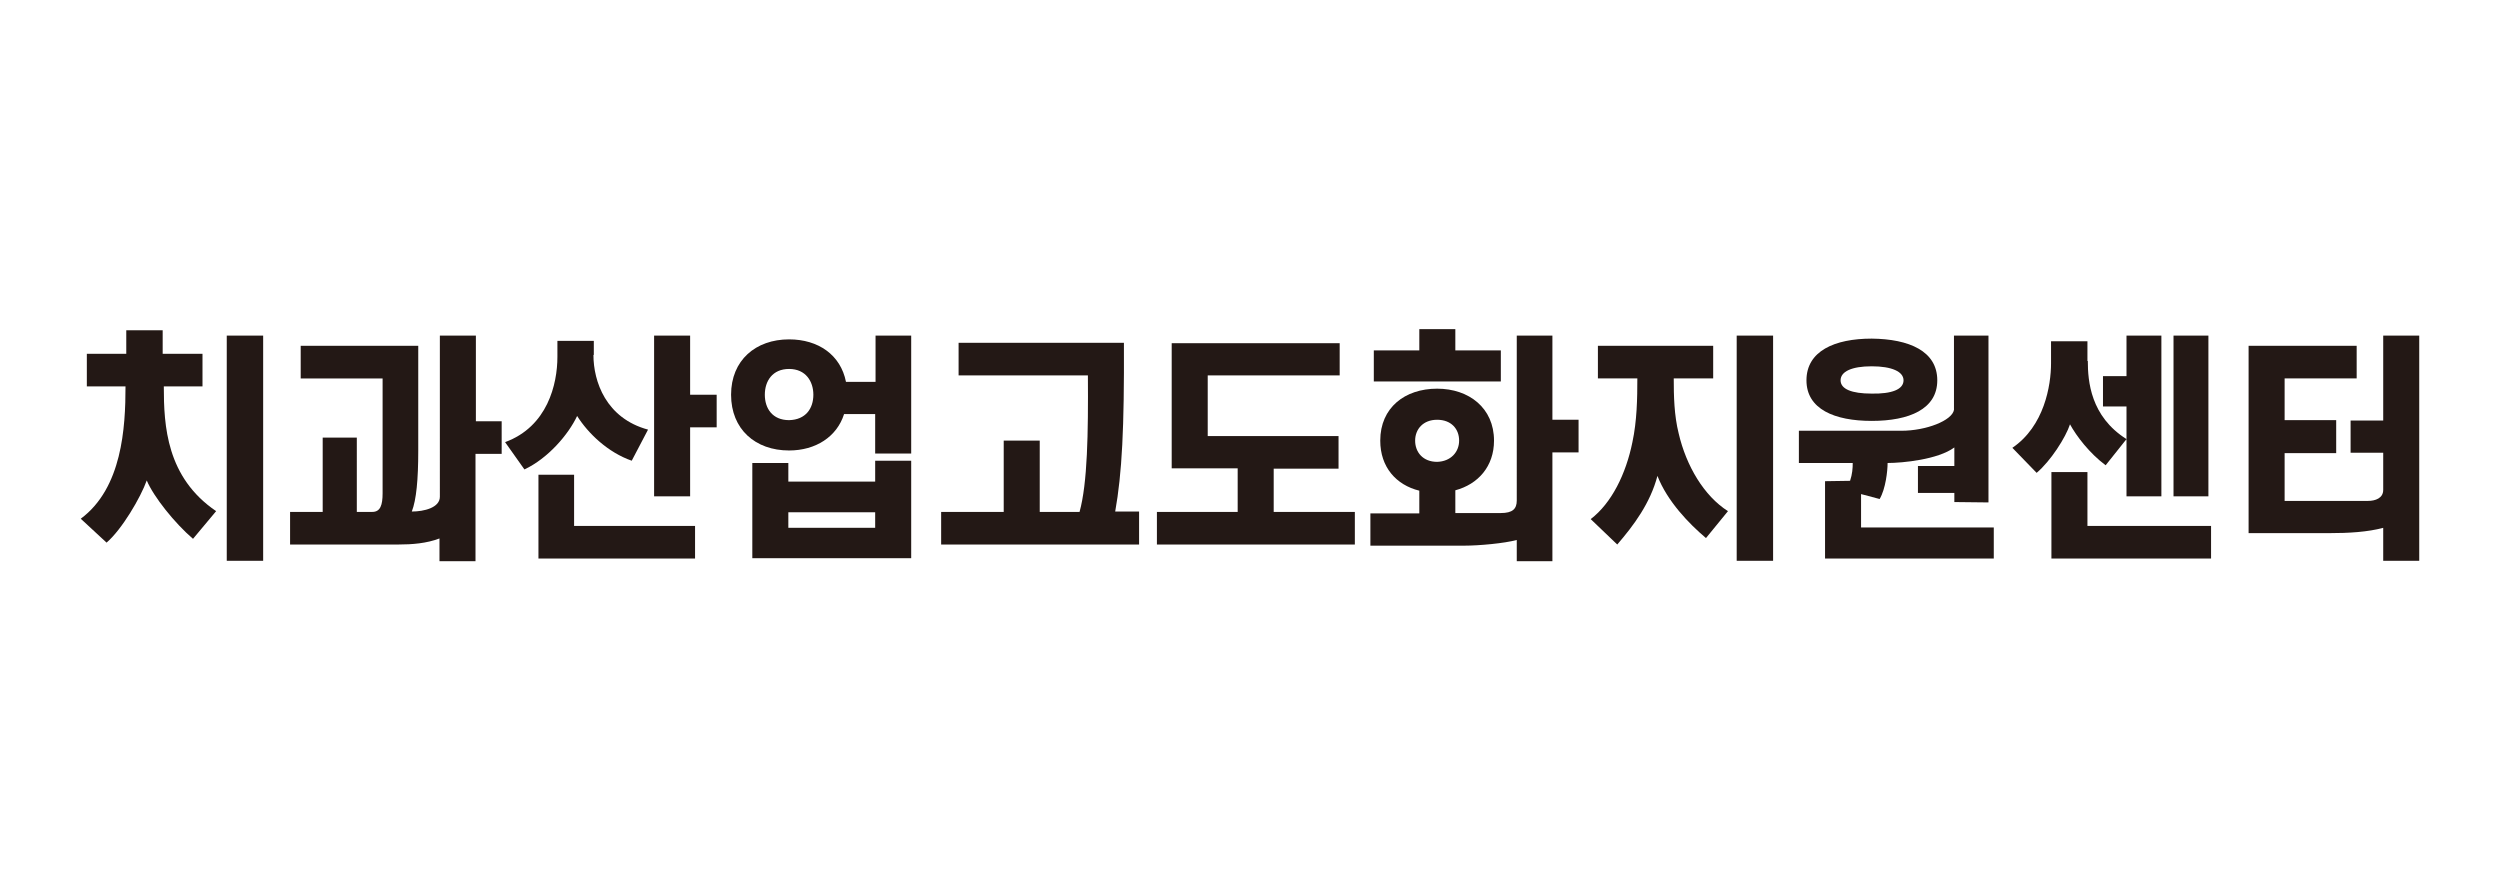
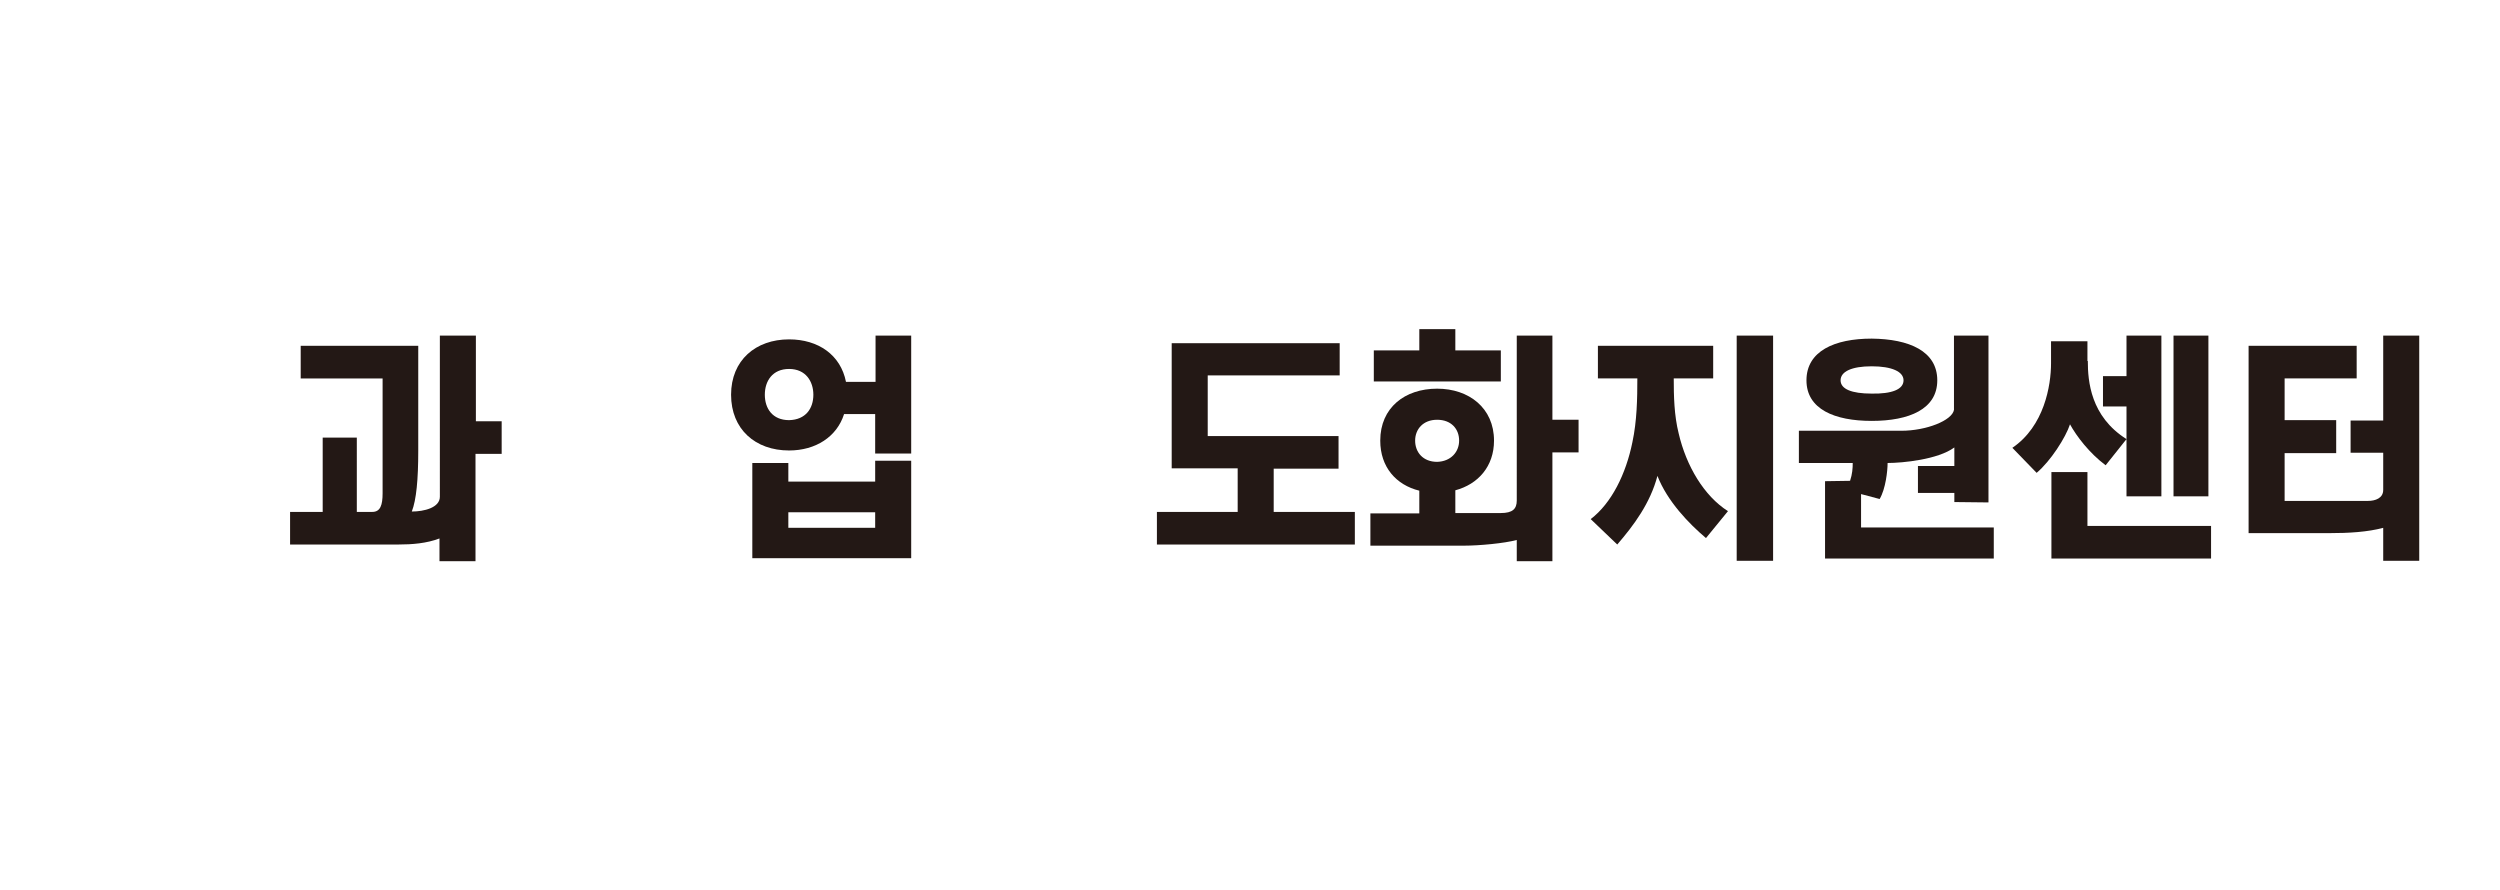
<svg xmlns="http://www.w3.org/2000/svg" version="1.1" id="레이어_1" x="0px" y="0px" viewBox="0 0 659.3 234.7" style="enable-background:new 0 0 659.3 234.7;" xml:space="preserve">
  <style type="text/css"> .st0{fill:#231815;} </style>
  <g>
    <g>
-       <path class="st0" d="M43.2,101.9c0,10.4,0.7,24,13.8,32.9l-6.1,7.3c-4.8-4.1-10.4-11.1-12.2-15.4c-1.6,4.5-6.6,13-10.6,16.4 l-6.8-6.3c10.9-8.1,11.8-24,11.8-34.9H22.9v-8.6h10.4v-6.2h9.6v6.2h10.5v8.6H43.2z M69.4,88.5v59.4h-9.6V88.5H69.4z" />
      <path class="st0" d="M132.3,111.1v8.6h-6.9v28.3h-9.5v-6c-3.4,1.3-7.2,1.6-10.9,1.6H76.5V135h8.6v-19.6h9V135h4.1 c2.1,0,2.7-1.8,2.7-4.9V99.8H79.3v-8.6h31v27.7c0,7.6-0.5,12.9-1.7,16c3.2,0,7.4-1,7.4-3.9V88.5h9.5v22.6H132.3z" />
-       <path class="st0" d="M156.5,93.6c0,7,3.3,16.7,14.4,19.7l-4.3,8.2c-6.3-2.2-11.5-7.2-14.4-11.8c-2.3,4.9-7.7,11.2-13.9,14.1 l-5.1-7.2c11.2-4.1,13.8-15.3,13.8-22.5v-4.2h9.6V93.6z M183.3,138.7v8.6H142v-22.1h9.4v13.5H183.3z M189,104.1v8.6h-7v18.2h-9.5 V88.5h9.5v15.6H189z" />
      <path class="st0" d="M240.3,88.5v31.1h-9.5v-10.4h-8.2c-1.9,6-7.5,9.6-14.5,9.6c-8.9,0-15.3-5.6-15.3-14.7s6.5-14.6,15.3-14.6 c7.7,0,13.6,4.1,15,11.2h7.8V88.5H240.3z M240.3,121.6v25.6h-41.9v-25.1h9.5v4.9h22.9v-5.5H240.3z M214.5,104.1 c0-3.5-2-6.8-6.4-6.8c-4.4,0-6.4,3.2-6.4,6.8c0,3.6,2,6.7,6.4,6.7C212.5,110.7,214.5,107.7,214.5,104.1z M207.9,139.2h22.9v-4.1 h-22.9V139.2z" />
-       <path class="st0" d="M300.4,135v8.6h-52.2V135h16.5v-18.8h9.5V135h10.5c2.1-7.6,2.3-20.7,2.2-36h-34.1v-8.6h43.6 c0.1,22.5-0.5,34.4-2.3,44.5H300.4z" />
      <path class="st0" d="M357.3,135v8.6h-52.2V135h21.3v-11.5H309v-33h44.3V99h-34.8V115H353v8.6h-17.1V135H357.3z" />
      <path class="st0" d="M416.3,110.7v8.6h-6.9v28.7H400v-5.6c-3.3,0.9-10,1.5-13.8,1.5h-24.8v-8.5h12.9v-6 c-6.1-1.5-10.3-6.2-10.3-13.2c0-8.7,6.5-13.7,15-13.7c8.4,0,15,5.1,15,13.7c0,6.8-4.2,11.5-10.2,13.1v6h12c3.1,0,4.2-1.1,4.2-3.3 V88.5h9.4v22.2H416.3z M395.8,92.4v8.2h-33.5v-8.2h12v-5.6h9.5v5.6H395.8z M384.8,116.2c0-3.1-2.1-5.5-5.8-5.5s-5.8,2.5-5.8,5.5 c0,3.1,2.1,5.6,5.8,5.6C382.6,121.7,384.8,119.2,384.8,116.2z" />
      <path class="st0" d="M455.7,134.8l-5.8,7.1c-4.5-3.8-10.2-9.7-12.8-16.4c-1.9,7.2-6.2,13-10.6,18.1l-7-6.7 c5.5-4.2,9.3-11.9,11-20.3c1.2-5.6,1.3-11.5,1.3-16.8h-10.4v-8.6h30.4v8.6h-10.4c0,4.6,0.1,9.7,1.3,14.5 C444.7,122.9,449.4,130.8,455.7,134.8z M467.6,88.5v59.4H458V88.5H467.6z" />
      <path class="st0" d="M525.8,139.1v8.2h-44.5v-20.4l6.6-0.1c0.6-1.8,0.7-3.3,0.7-4.7h-14.2v-8.5h27c6.6,0,13.4-2.7,13.9-5.5V88.5 h9.1v44l-9-0.1V130h-9.6v-7.1h9.6V118c-4.3,3.2-13.7,4.1-17.6,4.1c0,2-0.5,6.8-2.1,9.5l-4.9-1.3v8.8H525.8z M510.9,100.3 c0,7.6-7.4,10.7-17.3,10.7c-9.8,0-17.2-3.1-17.2-10.7c0-7.7,7.4-11,17.2-11C503.5,89.4,510.9,92.6,510.9,100.3z M502,100.3 c0-2.3-3.1-3.7-8.4-3.7c-5.3,0-8.2,1.4-8.2,3.7s2.9,3.5,8.2,3.5C498.9,103.9,502,102.7,502,100.3z" />
      <path class="st0" d="M550.6,95.2c0,5.3,0.7,14.6,10.2,20.6l-5.5,6.9c-4.3-3.2-7.7-7.7-9.4-10.8c-1.1,3.4-5.1,9.7-8.8,12.8 l-6.4-6.6c8.4-5.7,10.2-16.4,10.2-22.3v-5.8h9.6V95.2z M583.1,138.7v8.6h-42.1v-22.8h9.5v14.2H583.1z M570,88.5v42.4h-9.2v-23.7 h-6.2v-8h6.2V88.5H570z M582.4,88.5v42.4h-9.2V88.5H582.4z" />
      <path class="st0" d="M638,88.5v59.4h-9.5v-8.7c-4.1,1.1-9,1.4-14.3,1.4H593V91.2h28.5v8.6h-19v11h13.6v8.7h-13.6v12.6h22 c1.9,0,4-0.7,4-2.9v-9.8h-8.6v-8.5h8.6V88.5H638z" />
    </g>
  </g>
</svg>